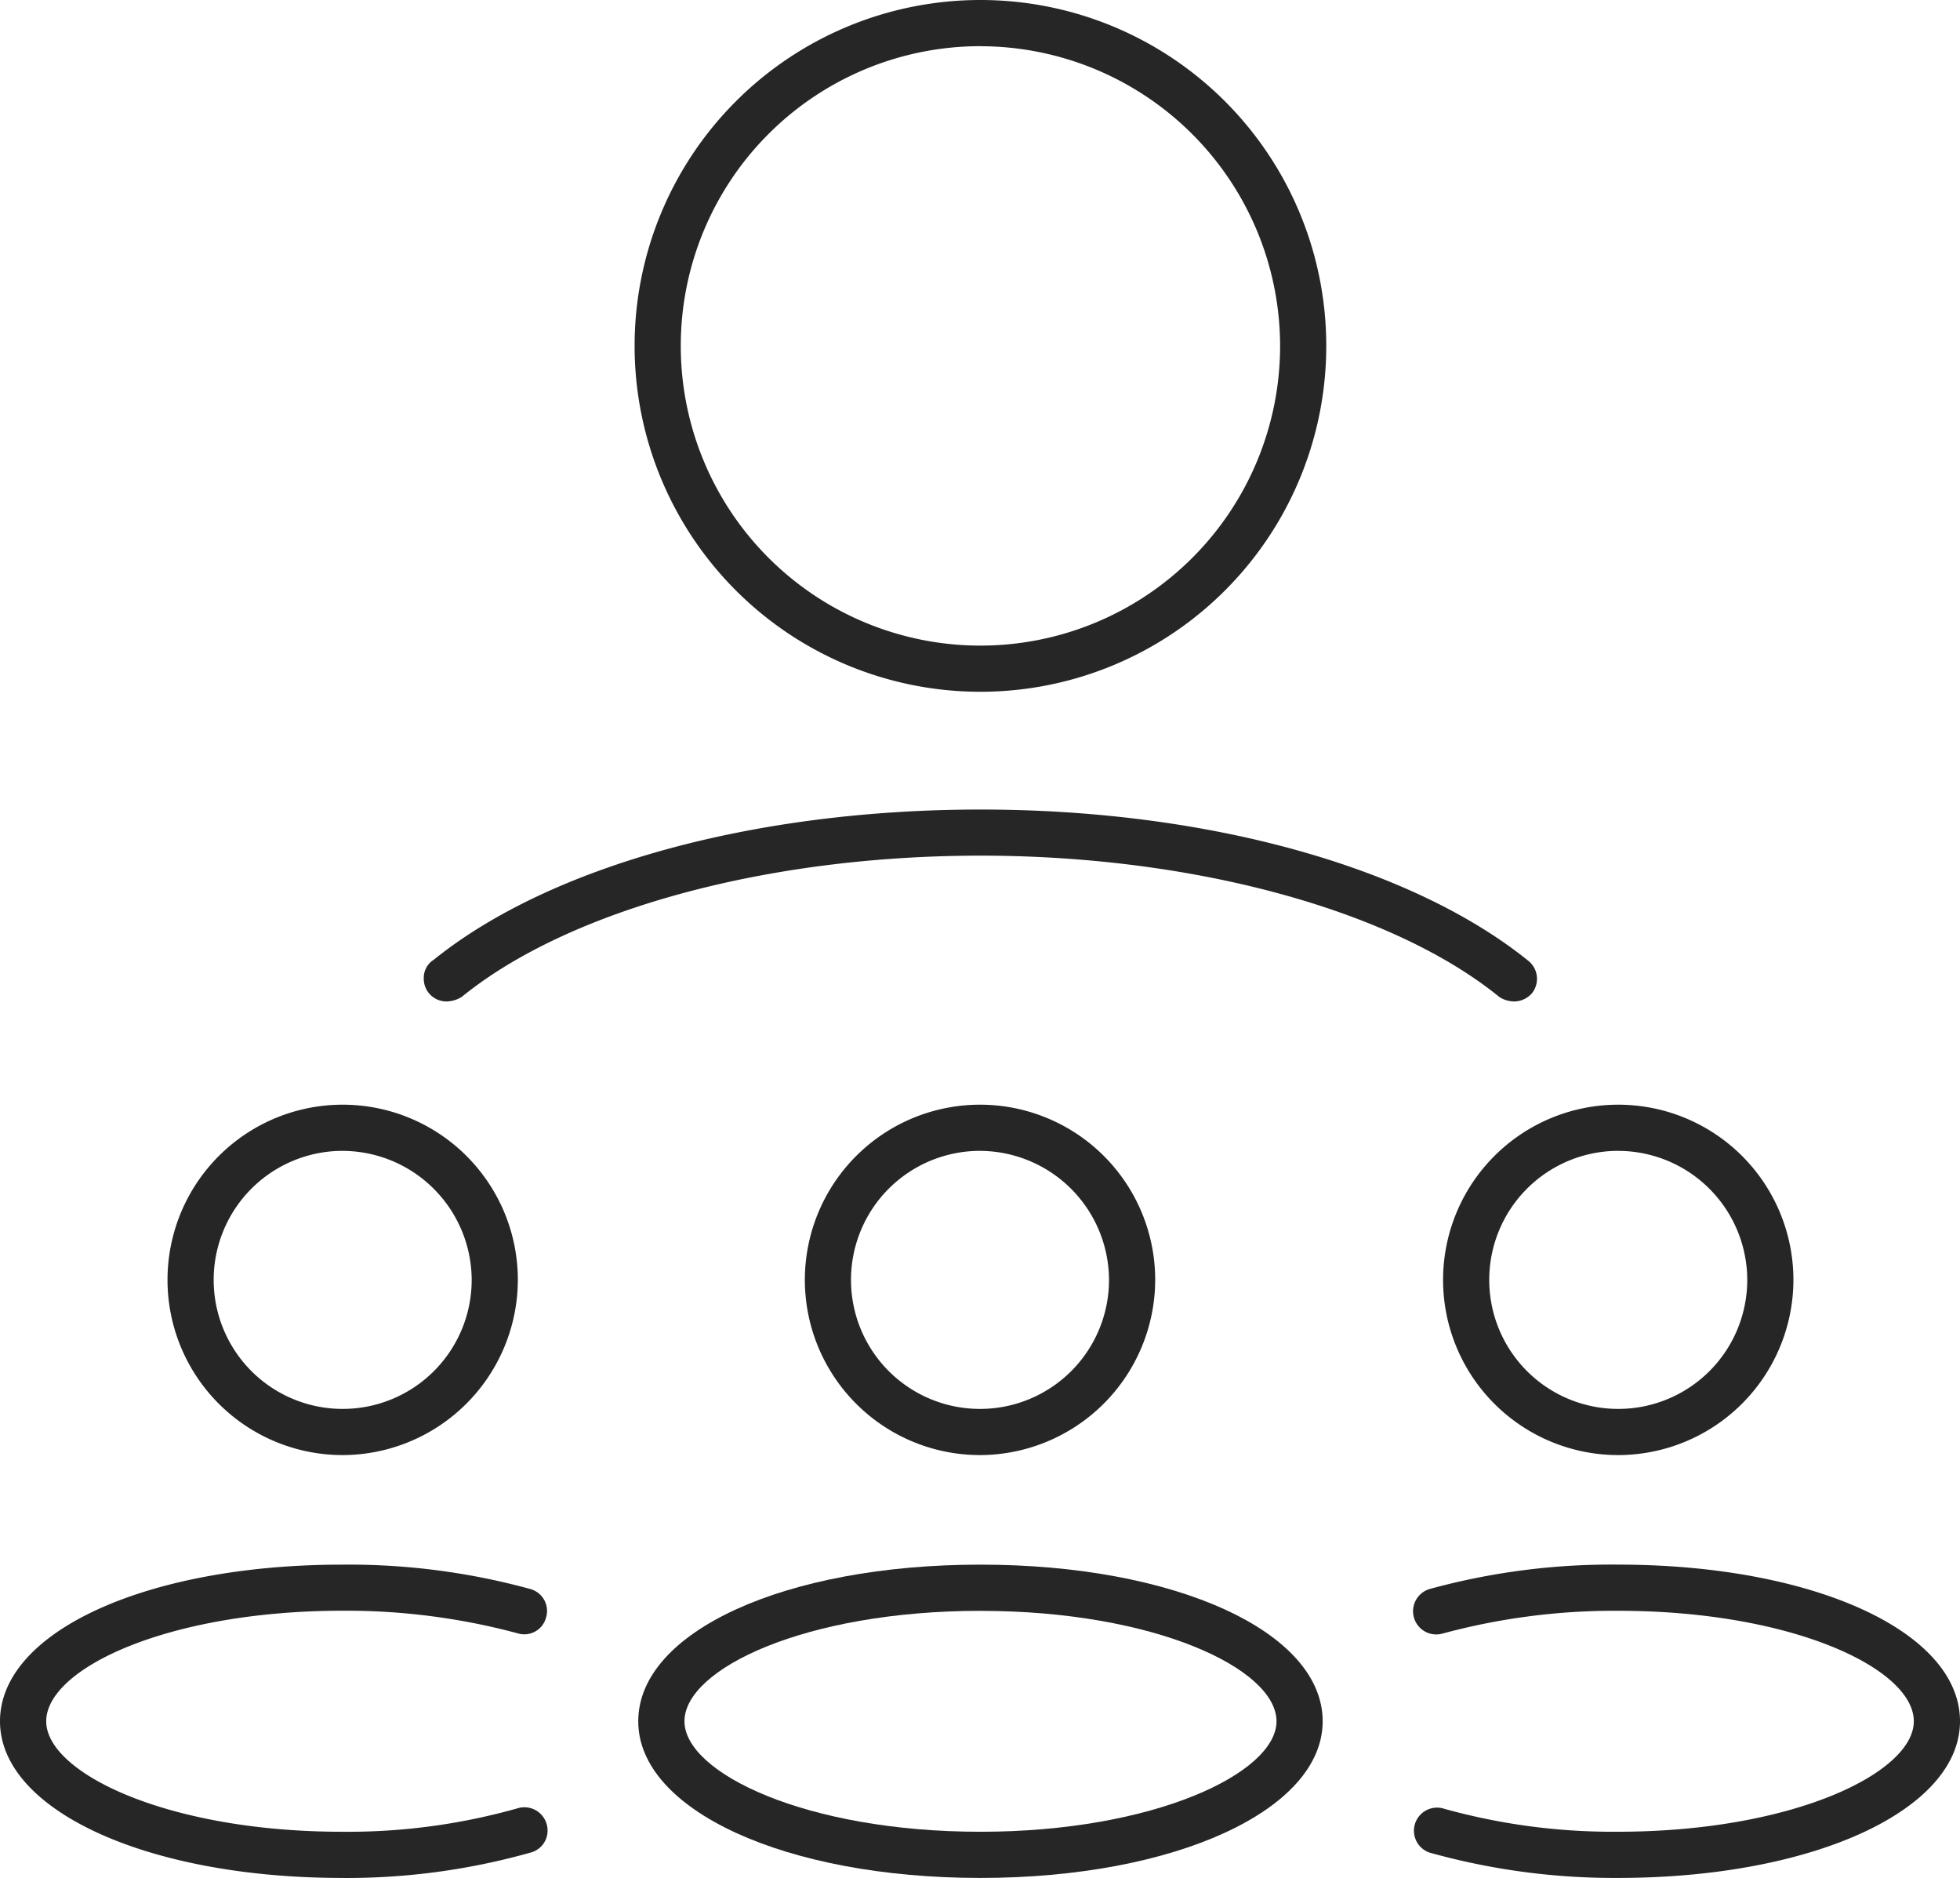
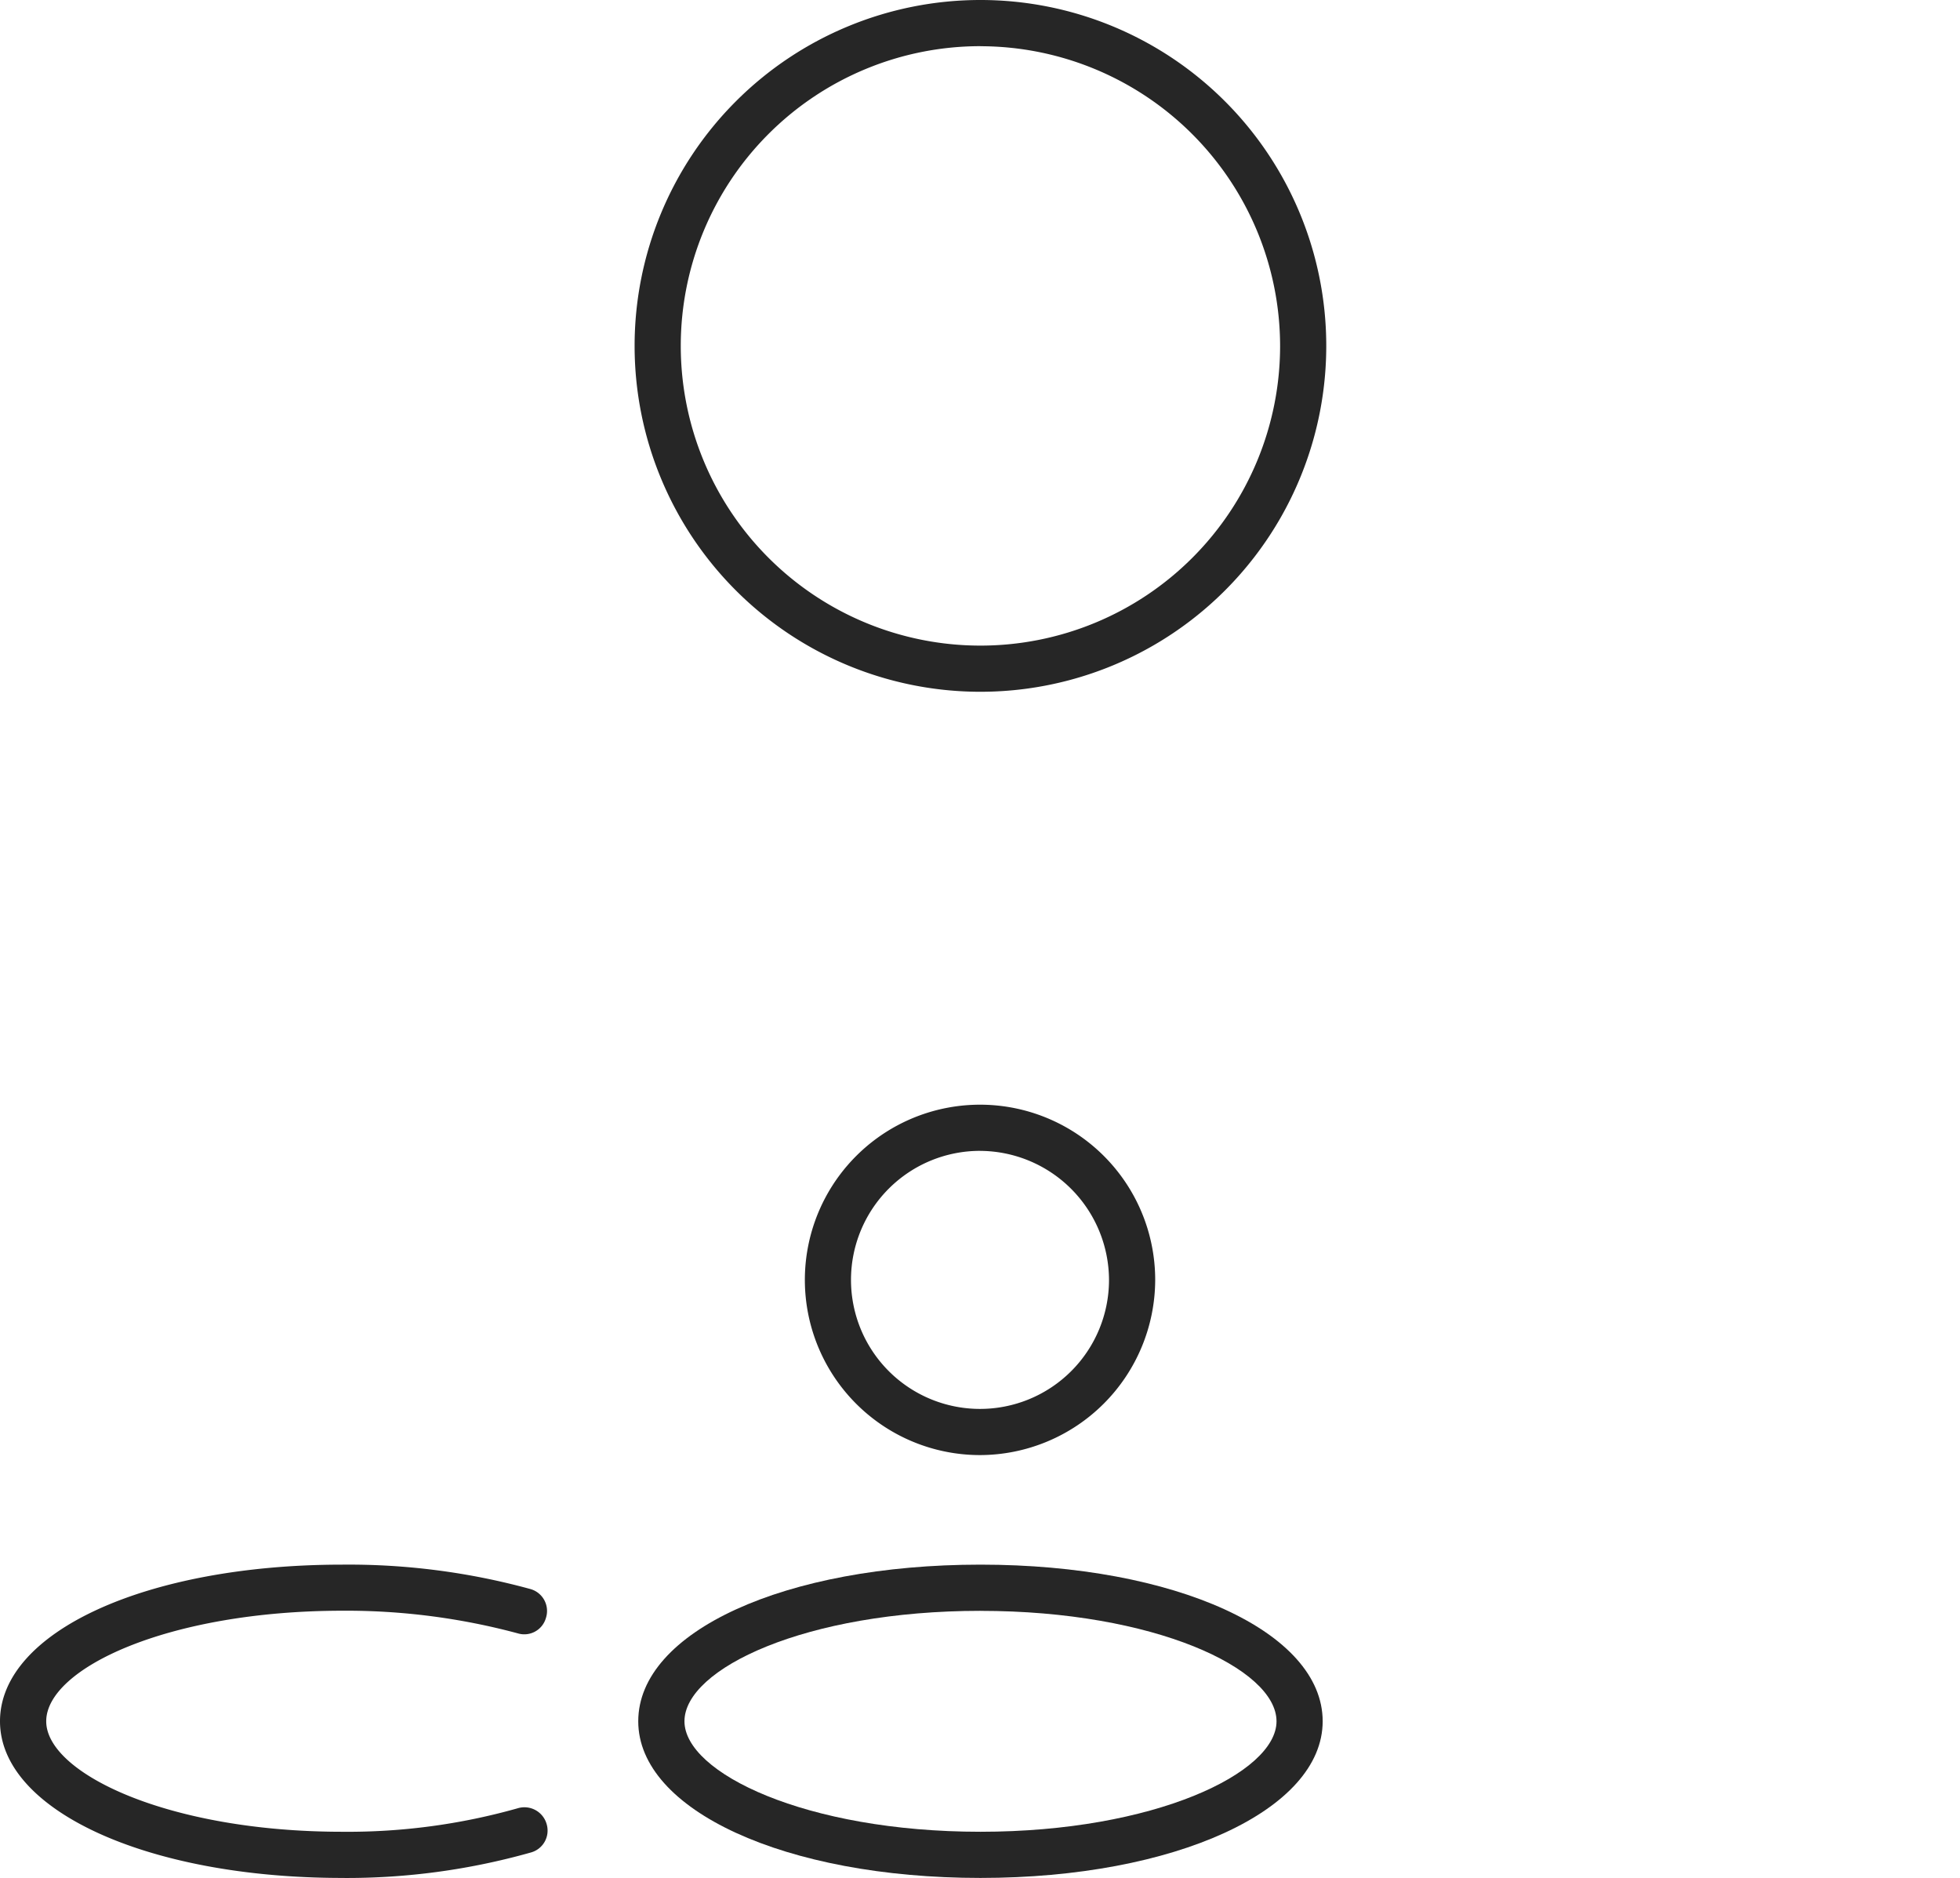
<svg xmlns="http://www.w3.org/2000/svg" width="67.852" height="65" viewBox="0 0 67.852 65">
  <g id="_Group_" data-name="&lt;Group&gt;" transform="translate(0)">
    <g id="_Group_2" data-name="&lt;Group&gt;" transform="translate(14.667 0)">
      <g id="_Group_3" data-name="&lt;Group&gt;" transform="translate(7.302)">
        <path id="_Compound_Path_" data-name="&lt;Compound Path&gt;" d="M117.972,77.244a11.972,11.972,0,1,1,11.972-11.972A11.971,11.971,0,0,1,117.972,77.244Zm0-22.346a10.374,10.374,0,1,0,10.374,10.374A10.386,10.386,0,0,0,117.972,54.9Z" transform="translate(-106 -53.3)" fill="#262626" fill-rule="evenodd" />
      </g>
      <g id="_Group_4" data-name="&lt;Group&gt;" transform="translate(0 28.018)">
-         <path id="_Path_" data-name="&lt;Path&gt;" d="M120.434,149.344a.947.947,0,0,1-.5-.157c-3.7-3.009-10.593-4.889-17.958-4.889-7.4,0-14.26,1.88-17.958,4.889a1.04,1.04,0,0,1-.5.157.784.784,0,0,1-.815-.784.738.738,0,0,1,.345-.658c4.043-3.259,11.126-5.2,18.93-5.2,7.835,0,14.918,1.974,18.961,5.234a.8.8,0,0,1,.125,1.128.835.835,0,0,1-.627.282Z" transform="translate(-82.7 -142.7)" fill="#262626" />
-       </g>
+         </g>
    </g>
    <g id="_Group_5" data-name="&lt;Group&gt;" transform="translate(0 38.235)">
      <g id="_Group_6" data-name="&lt;Group&gt;" transform="translate(5.767 0)">
-         <path id="_Compound_Path_2" data-name="&lt;Compound Path&gt;" d="M60.38,187.429a6.064,6.064,0,1,1,6.08-6.049A6.079,6.079,0,0,1,60.38,187.429Zm0-10.53a4.466,4.466,0,1,0,4.482,4.482A4.481,4.481,0,0,0,60.38,176.9Z" transform="translate(-54.3 -175.3)" fill="#262626" fill-rule="evenodd" />
-       </g>
+         </g>
      <g id="_Group_7" data-name="&lt;Group&gt;" transform="translate(0 15.921)">
        <path id="_Path_2" data-name="&lt;Path&gt;" d="M47.747,236.944c-6.77,0-11.847-2.351-11.847-5.422,0-3.1,5.077-5.422,11.847-5.422a23.783,23.783,0,0,1,6.519.846.787.787,0,0,1,.533,1,.778.778,0,0,1-.972.533,22.865,22.865,0,0,0-6.08-.784C41.7,227.7,37.5,229.7,37.5,231.522c0,1.786,4.2,3.824,10.248,3.824a21.619,21.619,0,0,0,6.08-.815.8.8,0,0,1,1,.564.786.786,0,0,1-.564.972,23.427,23.427,0,0,1-6.519.878Z" transform="translate(-35.9 -226.1)" fill="#262626" />
      </g>
    </g>
    <g id="_Group_8" data-name="&lt;Group&gt;" transform="translate(22.095 38.235)">
      <g id="_Group_9" data-name="&lt;Group&gt;" transform="translate(5.767 0)">
        <path id="_Compound_Path_3" data-name="&lt;Compound Path&gt;" d="M130.88,187.429a6.064,6.064,0,1,1,6.049-6.049A6.079,6.079,0,0,1,130.88,187.429Zm0-10.53a4.466,4.466,0,1,0,4.45,4.482A4.481,4.481,0,0,0,130.88,176.9Z" transform="translate(-124.8 -175.3)" fill="#262626" fill-rule="evenodd" />
      </g>
      <g id="_Group_10" data-name="&lt;Group&gt;" transform="translate(0 15.921)">
        <path id="_Compound_Path_4" data-name="&lt;Compound Path&gt;" d="M118.247,236.944c-6.77,0-11.847-2.351-11.847-5.422,0-3.1,5.077-5.422,11.847-5.422,6.738,0,11.847,2.319,11.847,5.422C130.093,234.593,124.985,236.944,118.247,236.944Zm0-9.245C112.2,227.7,108,229.7,108,231.522c0,1.786,4.2,3.824,10.248,3.824,6.017,0,10.248-2.037,10.248-3.824C128.495,229.7,124.264,227.7,118.247,227.7Z" transform="translate(-106.4 -226.1)" fill="#262626" fill-rule="evenodd" />
      </g>
    </g>
    <g id="_Group_11" data-name="&lt;Group&gt;" transform="translate(48.921 38.235)">
      <g id="_Group_12" data-name="&lt;Group&gt;" transform="translate(1.035 0)">
-         <path id="_Compound_Path_5" data-name="&lt;Compound Path&gt;" d="M201.349,187.429a6.064,6.064,0,1,1,6.08-6.049A6.073,6.073,0,0,1,201.349,187.429Zm0-10.53a4.466,4.466,0,1,0,4.482,4.482A4.474,4.474,0,0,0,201.349,176.9Z" transform="translate(-195.3 -175.3)" fill="#262626" fill-rule="evenodd" />
-       </g>
+         </g>
      <g id="_Group_13" data-name="&lt;Group&gt;" transform="translate(0 15.921)">
-         <path id="_Path_3" data-name="&lt;Path&gt;" d="M199.081,236.944a23.759,23.759,0,0,1-6.519-.878.8.8,0,0,1,.439-1.536,21.78,21.78,0,0,0,6.08.815c6.049,0,10.248-2.037,10.248-3.824,0-1.818-4.2-3.824-10.248-3.824a22.8,22.8,0,0,0-6.049.784.8.8,0,0,1-.47-1.536,23.782,23.782,0,0,1,6.519-.846c6.77,0,11.847,2.319,11.847,5.422C210.927,234.593,205.85,236.944,199.081,236.944Z" transform="translate(-191.997 -226.1)" fill="#262626" />
-       </g>
+         </g>
    </g>
  </g>
</svg>